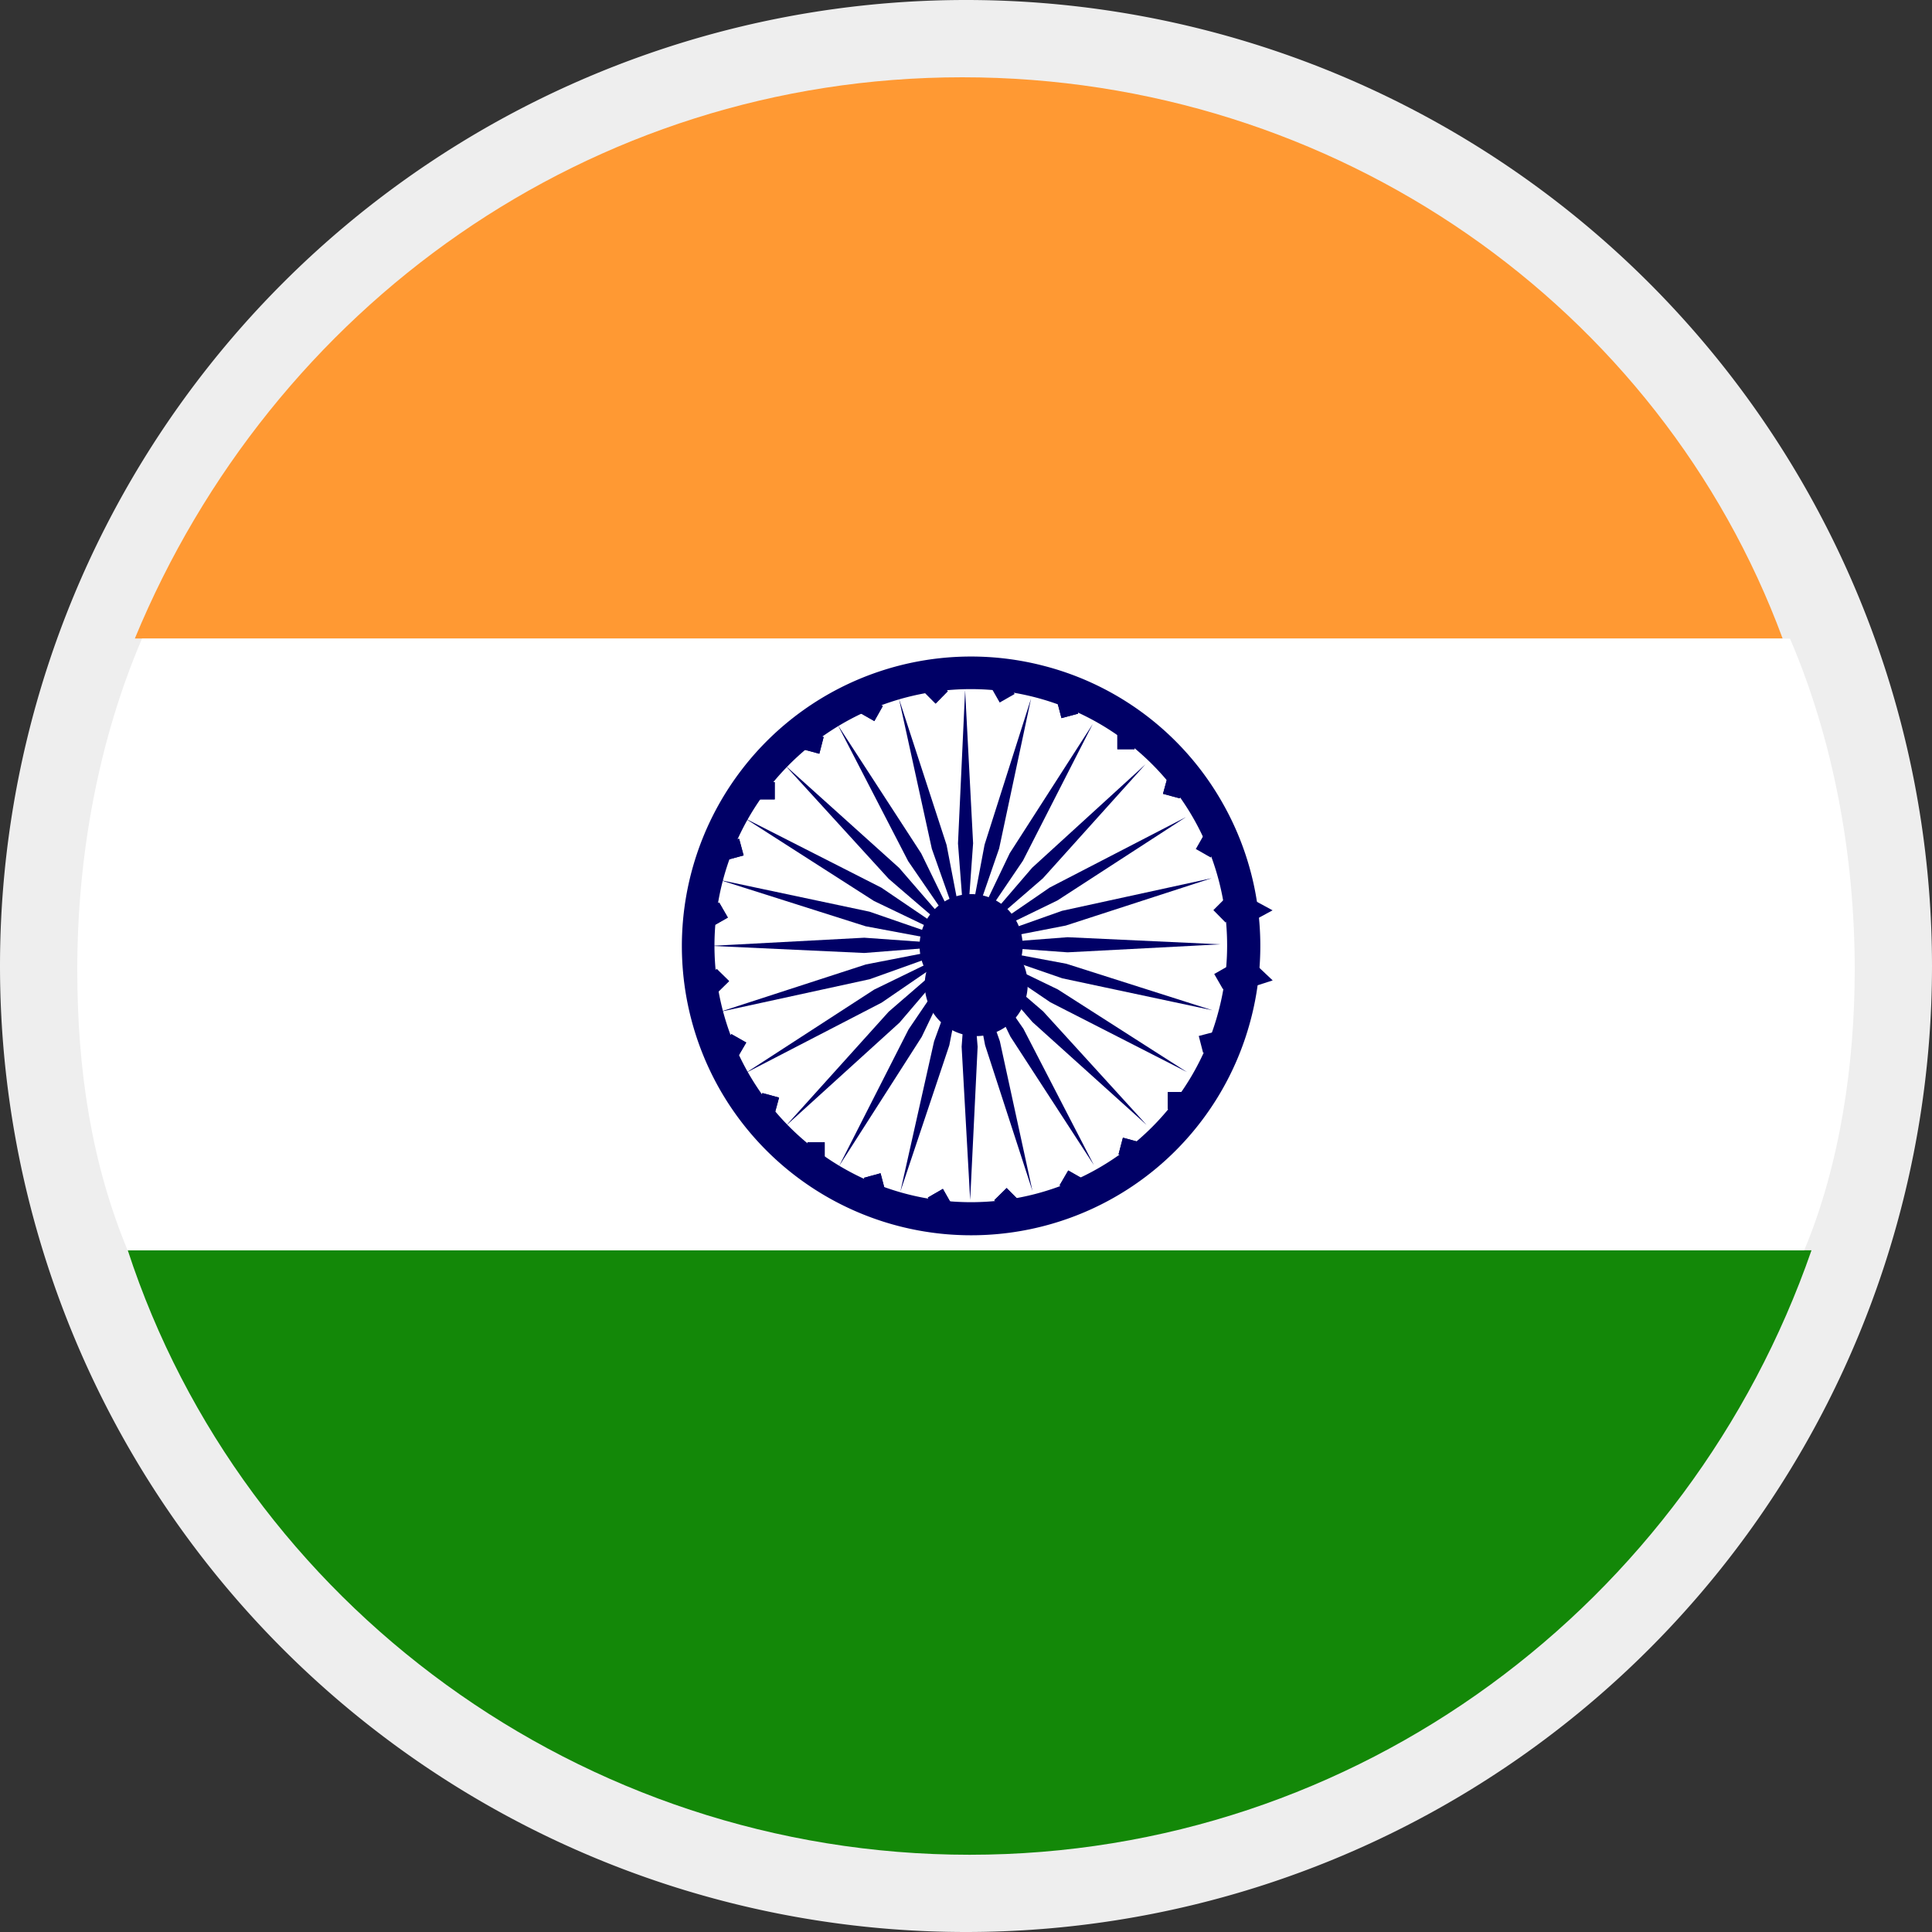
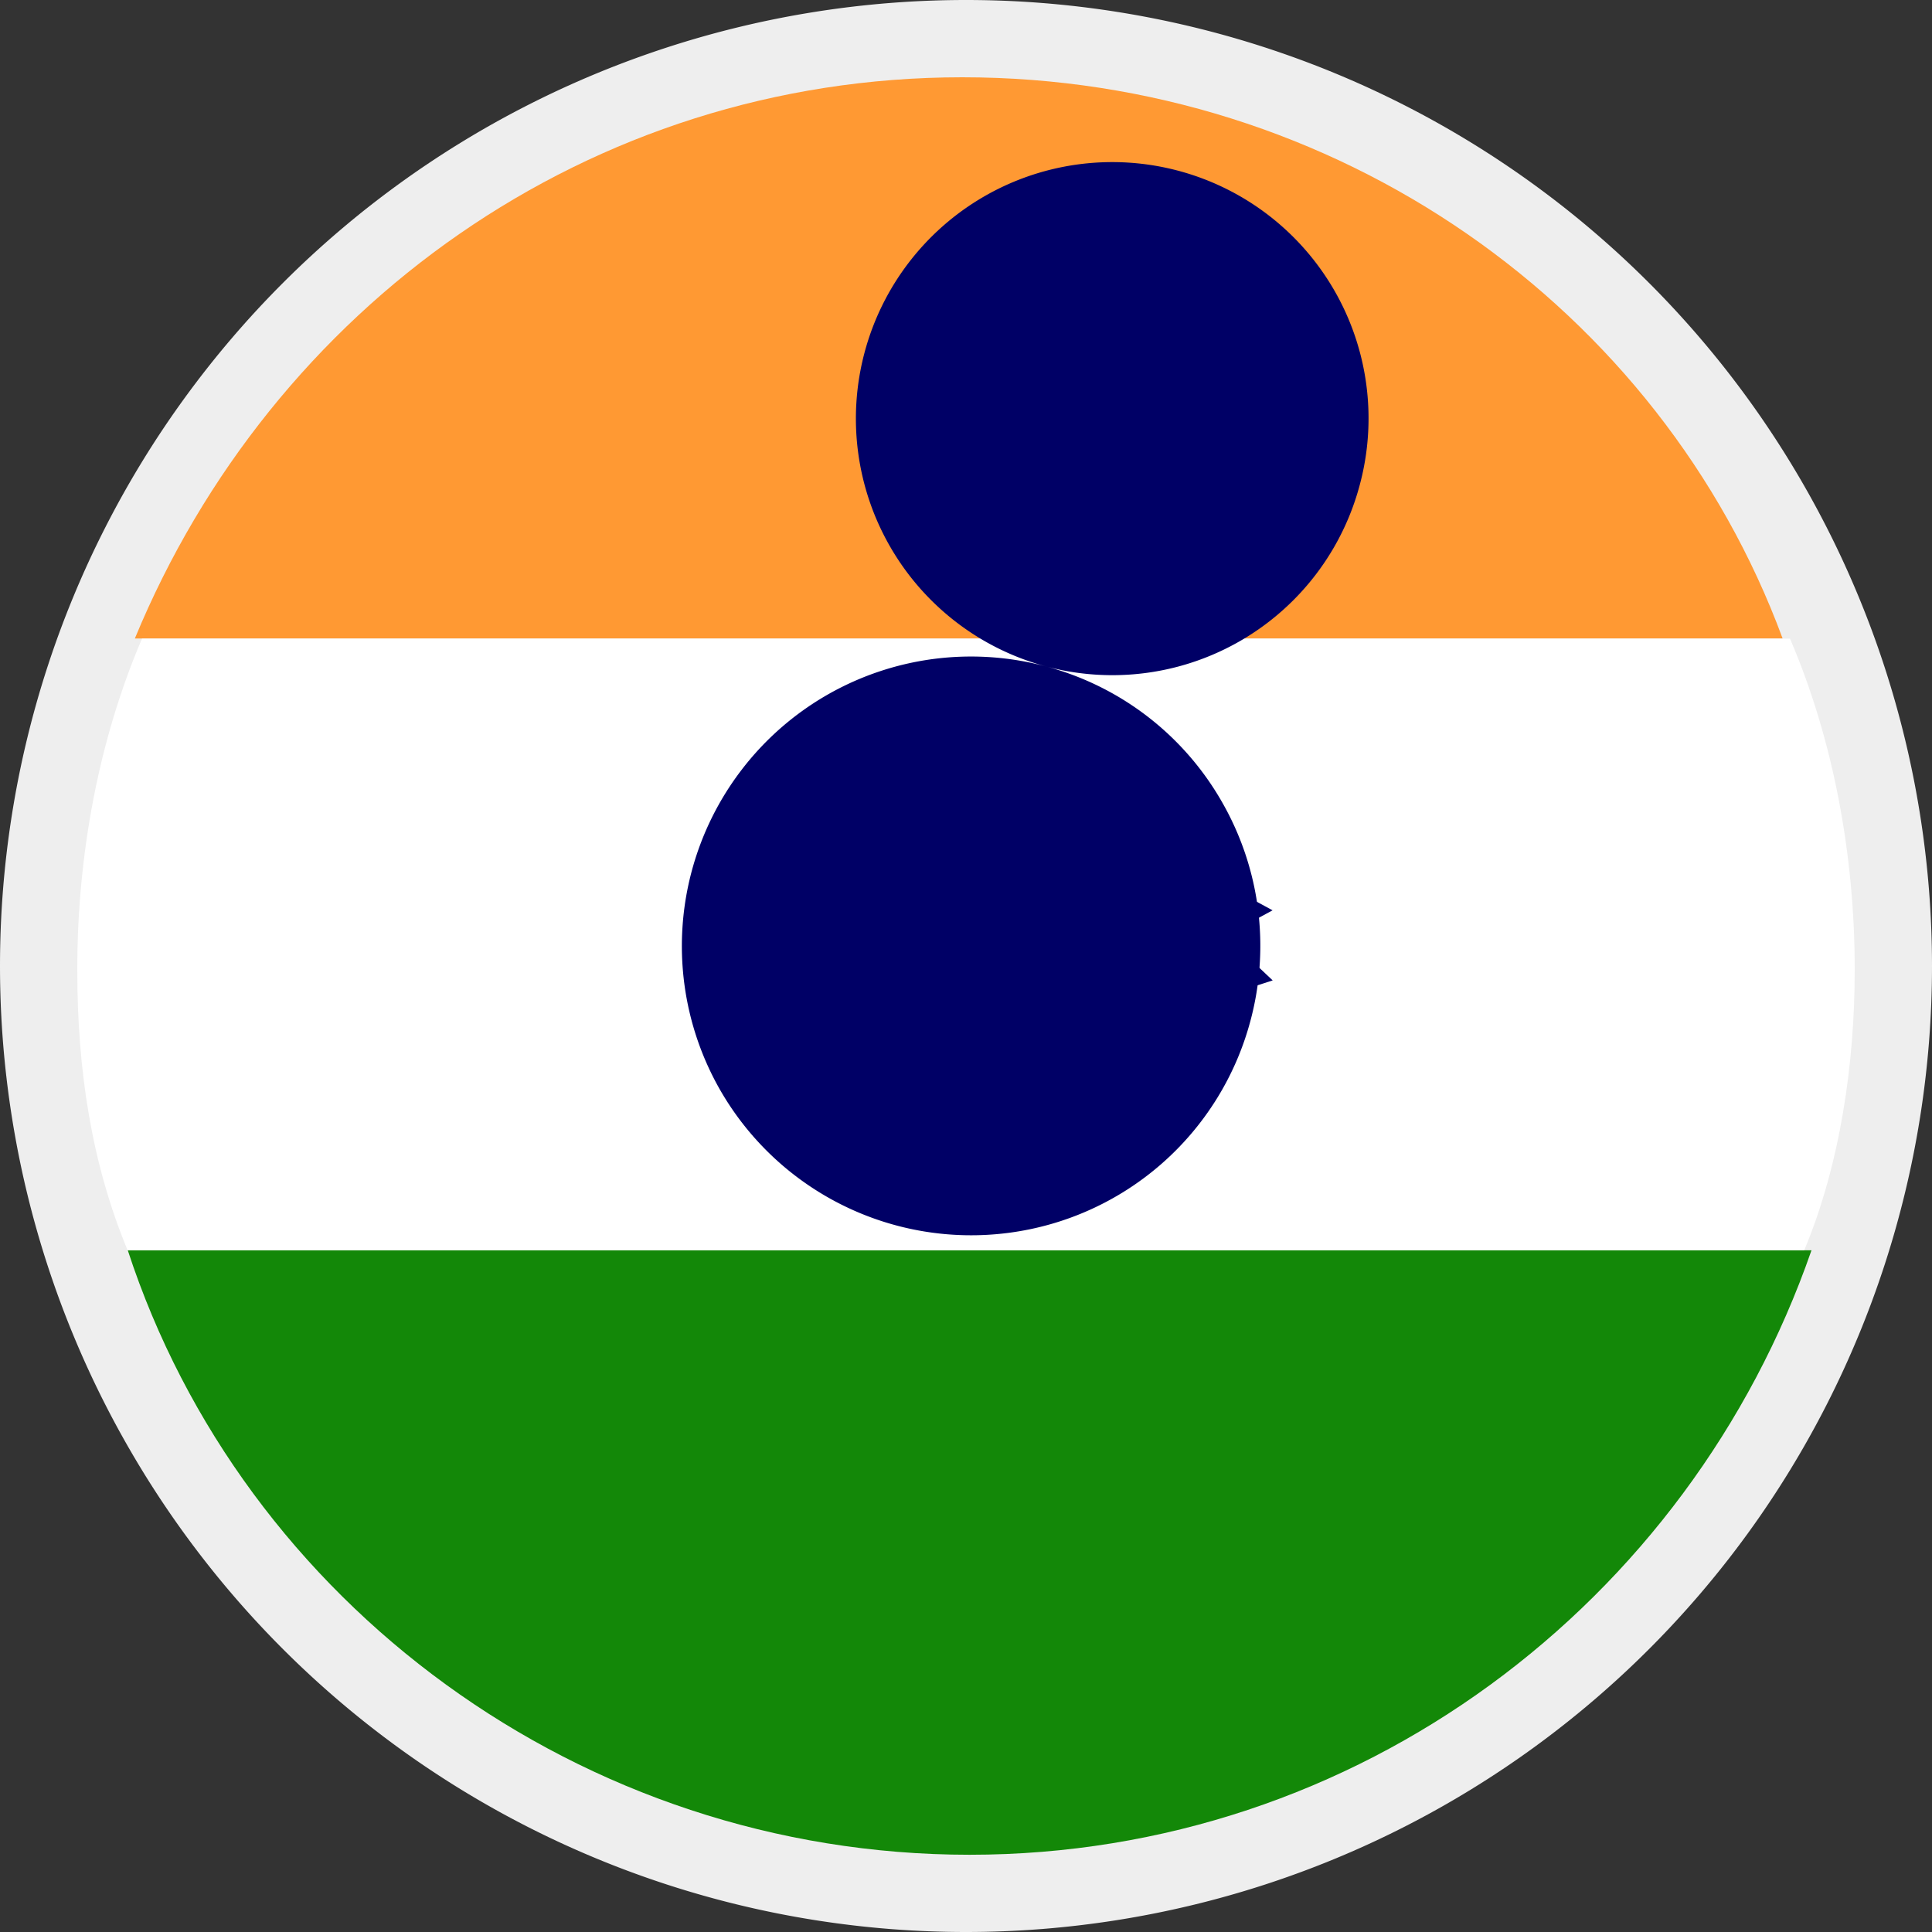
<svg xmlns="http://www.w3.org/2000/svg" t="1761814020507" class="icon" viewBox="0 0 1024 1024" version="1.1" p-id="31536" width="100" height="100">
  <rect x="0" y="0" width="1024" height="1024" fill="#333333" stroke="none" />
  <path d="M512 512m-512 0a512 512 0 1 0 1024 0 512 512 0 1 0-1024 0Z" fill="#EEEEEE" p-id="31537" />
  <path d="M510.075 40.96C311.808 40.96 143.913 163.062 71.475 338.412h873.349C880.087 163.062 708.424 40.96 510.054 40.96z" fill="#FF9933" p-id="31538" />
  <path d="M67.727 662.692c61.01 186.86 240.312 320.369 446.198 320.369 205.906 0 381.338-133.489 446.198-320.369H67.727z" fill="#138808" p-id="31539" />
  <path d="M983.04 513.925c0-60.969-11.407-122.061-34.304-175.432H75.264C52.367 391.946 40.96 452.956 40.96 513.946c0 53.453 7.639 102.932 26.685 148.746h888.627C975.401 616.878 983.04 563.528 983.04 513.946z" fill="#FFFFFF" p-id="31540" />
  <path d="M648.356 454.492l-14.459-4.506 8.274-7.905 14.459 4.506-8.274 7.905z m14.254 34.427l-11.776-6.431 11.776-6.451 11.878 6.451-11.878 6.431z m-2.396 35.328l-8.479-8.008 14.459-4.506 8.356 7.905-14.336 4.608z m-19.415 33.751l-4.301-8.909 16.179-2.314 4.403 8.847c0-0.102-16.282 2.376-16.282 2.376z" fill="#000066" p-id="31541" />
-   <path d="M641.72 454.492l-7.905-4.506 4.506-7.905 7.905 4.506-4.506 7.905z m7.823 34.427l-6.431-6.533 6.431-6.431 6.431 6.431-6.431 6.533z m-1.372 35.328l-4.608-8.008 7.905-4.506 4.608 7.905c-0.102 0-7.905 4.608-7.905 4.608z m-10.506 33.751l-2.294-8.909 8.827-2.314 2.396 8.847-8.929 2.376z m-135.332-191.631l-6.451 6.554-6.513-6.554 6.554-6.431 6.431 6.431h-0.02z m35.43 1.475l-7.905 4.506-4.506-7.905 7.885-4.506 4.526 7.905z m33.669 10.404l-8.827 2.376-2.314-8.806 8.847-2.396 2.294 8.806z m20.787 9.748h9.114v9.114h-9.114v-9.114z m33.034 35.144l-8.847-2.396 2.417-8.827 8.806 2.396-2.376 8.806z m-6.349 164.762v-9.114h9.114v9.114h-9.114z m-26.051 23.921l2.314-8.827 8.806 2.396-2.273 8.827-8.847-2.396z m-31.273 16.486l4.608-7.926 7.905 4.506-4.506 7.926c-0.082 0-7.987-4.506-7.987-4.506z m-34.591 7.823l6.554-6.451 6.41 6.451-6.431 6.431-6.533-6.431z m-35.226-1.393l7.987-4.608 4.506 7.926-7.905 4.506c0-0.102-4.588-7.823-4.588-7.823z m-33.853-10.486l8.806-2.396 2.314 8.827-8.827 2.396-2.294-8.827z m-29.901-18.842h9.093v9.093h-9.114v-9.114z m-23.921-26.071l8.827 2.417-2.396 8.806-8.806-2.376 2.376-8.847z m-16.486-31.273l7.926 4.506-4.608 7.905-7.905-4.506 4.588-7.905z m-7.721-34.488l6.554 6.431-6.554 6.431-6.431-6.431 6.431-6.431z m1.29-35.226l4.608 7.987-7.926 4.506-4.506-7.905 7.823-4.608z m1.741-31.396l8.847-2.376 2.376 8.806-8.806 2.396-2.417-8.806z m27.709-32.379v9.114h-9.114v-9.114h9.114z m25.928-23.921l-2.294 8.847-8.827-2.396 2.294-8.827 8.827 2.376z m31.375-16.466l-4.506 8.008-7.905-4.506 4.506-7.905 7.905 4.403z m43.971 126.689l3.871-53.924-4.239-81.142-3.768 81.244 4.137 53.801v0.02z m0 0l17.674-51.159 16.916-79.483-24.637 77.455c-0.102 0.102-9.953 53.166-9.953 53.166v0.02z" fill="#000066" p-id="31542" />
  <path d="M511.898 500.859l30.29-44.687 36.966-72.397-43.971 68.444-23.286 48.66z m0 0l40.858-35.328 54.374-60.436-60.088 54.845-35.144 40.919z m0 0l48.579-23.613 68.096-44.175-72.233 37.356c0.102 0-44.442 30.454-44.442 30.454z m0 0l53.002-10.301 77.373-25.108-79.401 17.306-50.975 18.104z" fill="#000066" p-id="31543" />
  <path d="M511.898 500.859l53.924 3.891 81.142-4.239-81.142-3.768-53.924 4.137z m0 0l51.159 17.674 79.585 16.937-77.455-24.658-53.289-9.953z m0 0l44.81 30.372 72.417 36.987-68.465-43.807-48.742-23.552z m0 0l35.328 40.858 60.457 54.477-54.825-60.17c0.082 0-40.96-35.164-40.96-35.164z m0 0l23.654 48.579 44.237 68.096-37.335-72.233c0 0.102-30.556-44.442-30.556-44.442z m0 0l10.22 53.105 25.108 77.271-17.285-79.38-18.022-50.975z" fill="#000066" p-id="31544" />
  <path d="M513.638 500.859l-3.953 53.924 4.526 81.244 3.953-81.244-4.506-53.924z m0 0l-18.555 51.077-17.859 79.585 25.928-77.476 10.486-53.166z m-1.72 0l-30.372 44.749-36.803 72.397 43.786-68.444 23.347-48.681h0.041z m0 0l-40.858 35.328-54.477 60.457 60.191-54.641 35.123-41.144h0.02z m0 0l-48.599 23.654-68.239 44.257 72.212-37.356 44.605-30.556h0.02z m0 0l-53.002 10.322-77.373 25.129 79.401-17.306c16.957-6.103 33.956-12.145 50.954-18.145h0.02z m0 0l-53.842-3.85-81.224 4.321 81.224 3.768 53.821-4.239h0.02z m0 0l-51.077-17.654-79.462-16.835 77.435 24.576 53.084 9.933h0.02z m0 0l-44.728-30.351-72.376-36.803 68.403 43.827c-0.061 0 48.681 23.347 48.681 23.347h0.02z m0 0l-35.328-40.837-60.436-54.374 54.825 60.088c-0.102 0 40.919 35.123 40.919 35.123h0.02z m0 0l-23.654-48.538-44.237-68.096 37.335 72.233 30.536 44.442 0.02-0.041z m0 0l-10.22-53.043-25.211-77.394 17.408 79.462 18.022 50.995z" fill="#000066" p-id="31545" />
-   <path d="M554.394 353.219a153.129 153.129 0 0 0-161.341 54.825 153.6 153.6 0 0 0-11.162 170.025 153.395 153.395 0 0 0 152.822 75.346 153.047 153.047 0 0 0 128.061-112.435 153.19 153.19 0 0 0-15.36-116.367 152.617 152.617 0 0 0-93-71.393z m-74.957 279.327a135.987 135.987 0 0 1-32.85-249.057 135.823 135.823 0 0 1 199.168 152.801 135.68 135.68 0 0 1-166.318 96.256z" fill="#000066" p-id="31546" />
+   <path d="M554.394 353.219a153.129 153.129 0 0 0-161.341 54.825 153.6 153.6 0 0 0-11.162 170.025 153.395 153.395 0 0 0 152.822 75.346 153.047 153.047 0 0 0 128.061-112.435 153.19 153.19 0 0 0-15.36-116.367 152.617 152.617 0 0 0-93-71.393z a135.987 135.987 0 0 1-32.85-249.057 135.823 135.823 0 0 1 199.168 152.801 135.68 135.68 0 0 1-166.318 96.256z" fill="#000066" p-id="31546" />
  <path d="M541.082 508.314a27.279 27.279 0 1 1-50.053 6.636 27.484 27.484 0 0 1 2.028-30.372 27.238 27.238 0 0 1 28.795-9.728c14.541 3.953 23.142 18.924 19.231 33.485z m30.351-130.068l-8.827 2.376-2.314-8.806 8.847-2.396 2.294 8.806z m20.787 9.748h9.114v9.114h-9.114v-9.114z m33.034 35.144l-8.847-2.396 2.417-8.827 8.806 2.396-2.376 8.806z m-6.349 164.762v-9.114h9.114v9.114h-9.114z m-26.051 23.921l2.314-8.827 8.806 2.396-2.273 8.827-8.847-2.396z m-31.273 16.486l4.608-7.926 7.905 4.506-4.506 7.926c-0.082 0-7.987-4.506-7.987-4.506z m-34.591 7.823l6.554-6.451 6.41 6.451-6.431 6.431-6.533-6.431z m-35.226-1.393l7.987-4.608 4.506 7.926-7.905 4.506c0-0.102-4.588-7.823-4.588-7.823z m-33.853-10.486l8.806-2.396 2.314 8.827-8.827 2.396-2.294-8.827z m-29.901-18.842h9.093v9.093h-9.114v-9.114z m-23.921-26.071l8.827 2.417-2.396 8.806-8.806-2.376 2.376-8.847z m-16.486-31.273l7.926 4.506-4.608 7.905-7.905-4.506 4.588-7.905z m-7.721-34.488l6.554 6.431-6.554 6.431-6.431-6.431 6.431-6.431z m1.29-35.226l4.608 7.987-7.926 4.506-4.506-7.905 7.823-4.608z m1.741-31.396l8.847-2.376 2.376 8.806-8.806 2.396-2.417-8.806z m27.709-32.379v9.114h-9.114v-9.114h9.114z m25.928-23.921l-2.294 8.847-8.827-2.396 2.294-8.827 8.827 2.376z m31.375-16.466l-4.506 8.008-7.905-4.506 4.506-7.905 7.905 4.403z m34.406-7.823l-6.431 6.554-6.533-6.554 6.554-6.431 6.431 6.431z" fill="#000066" p-id="31547" />
</svg>